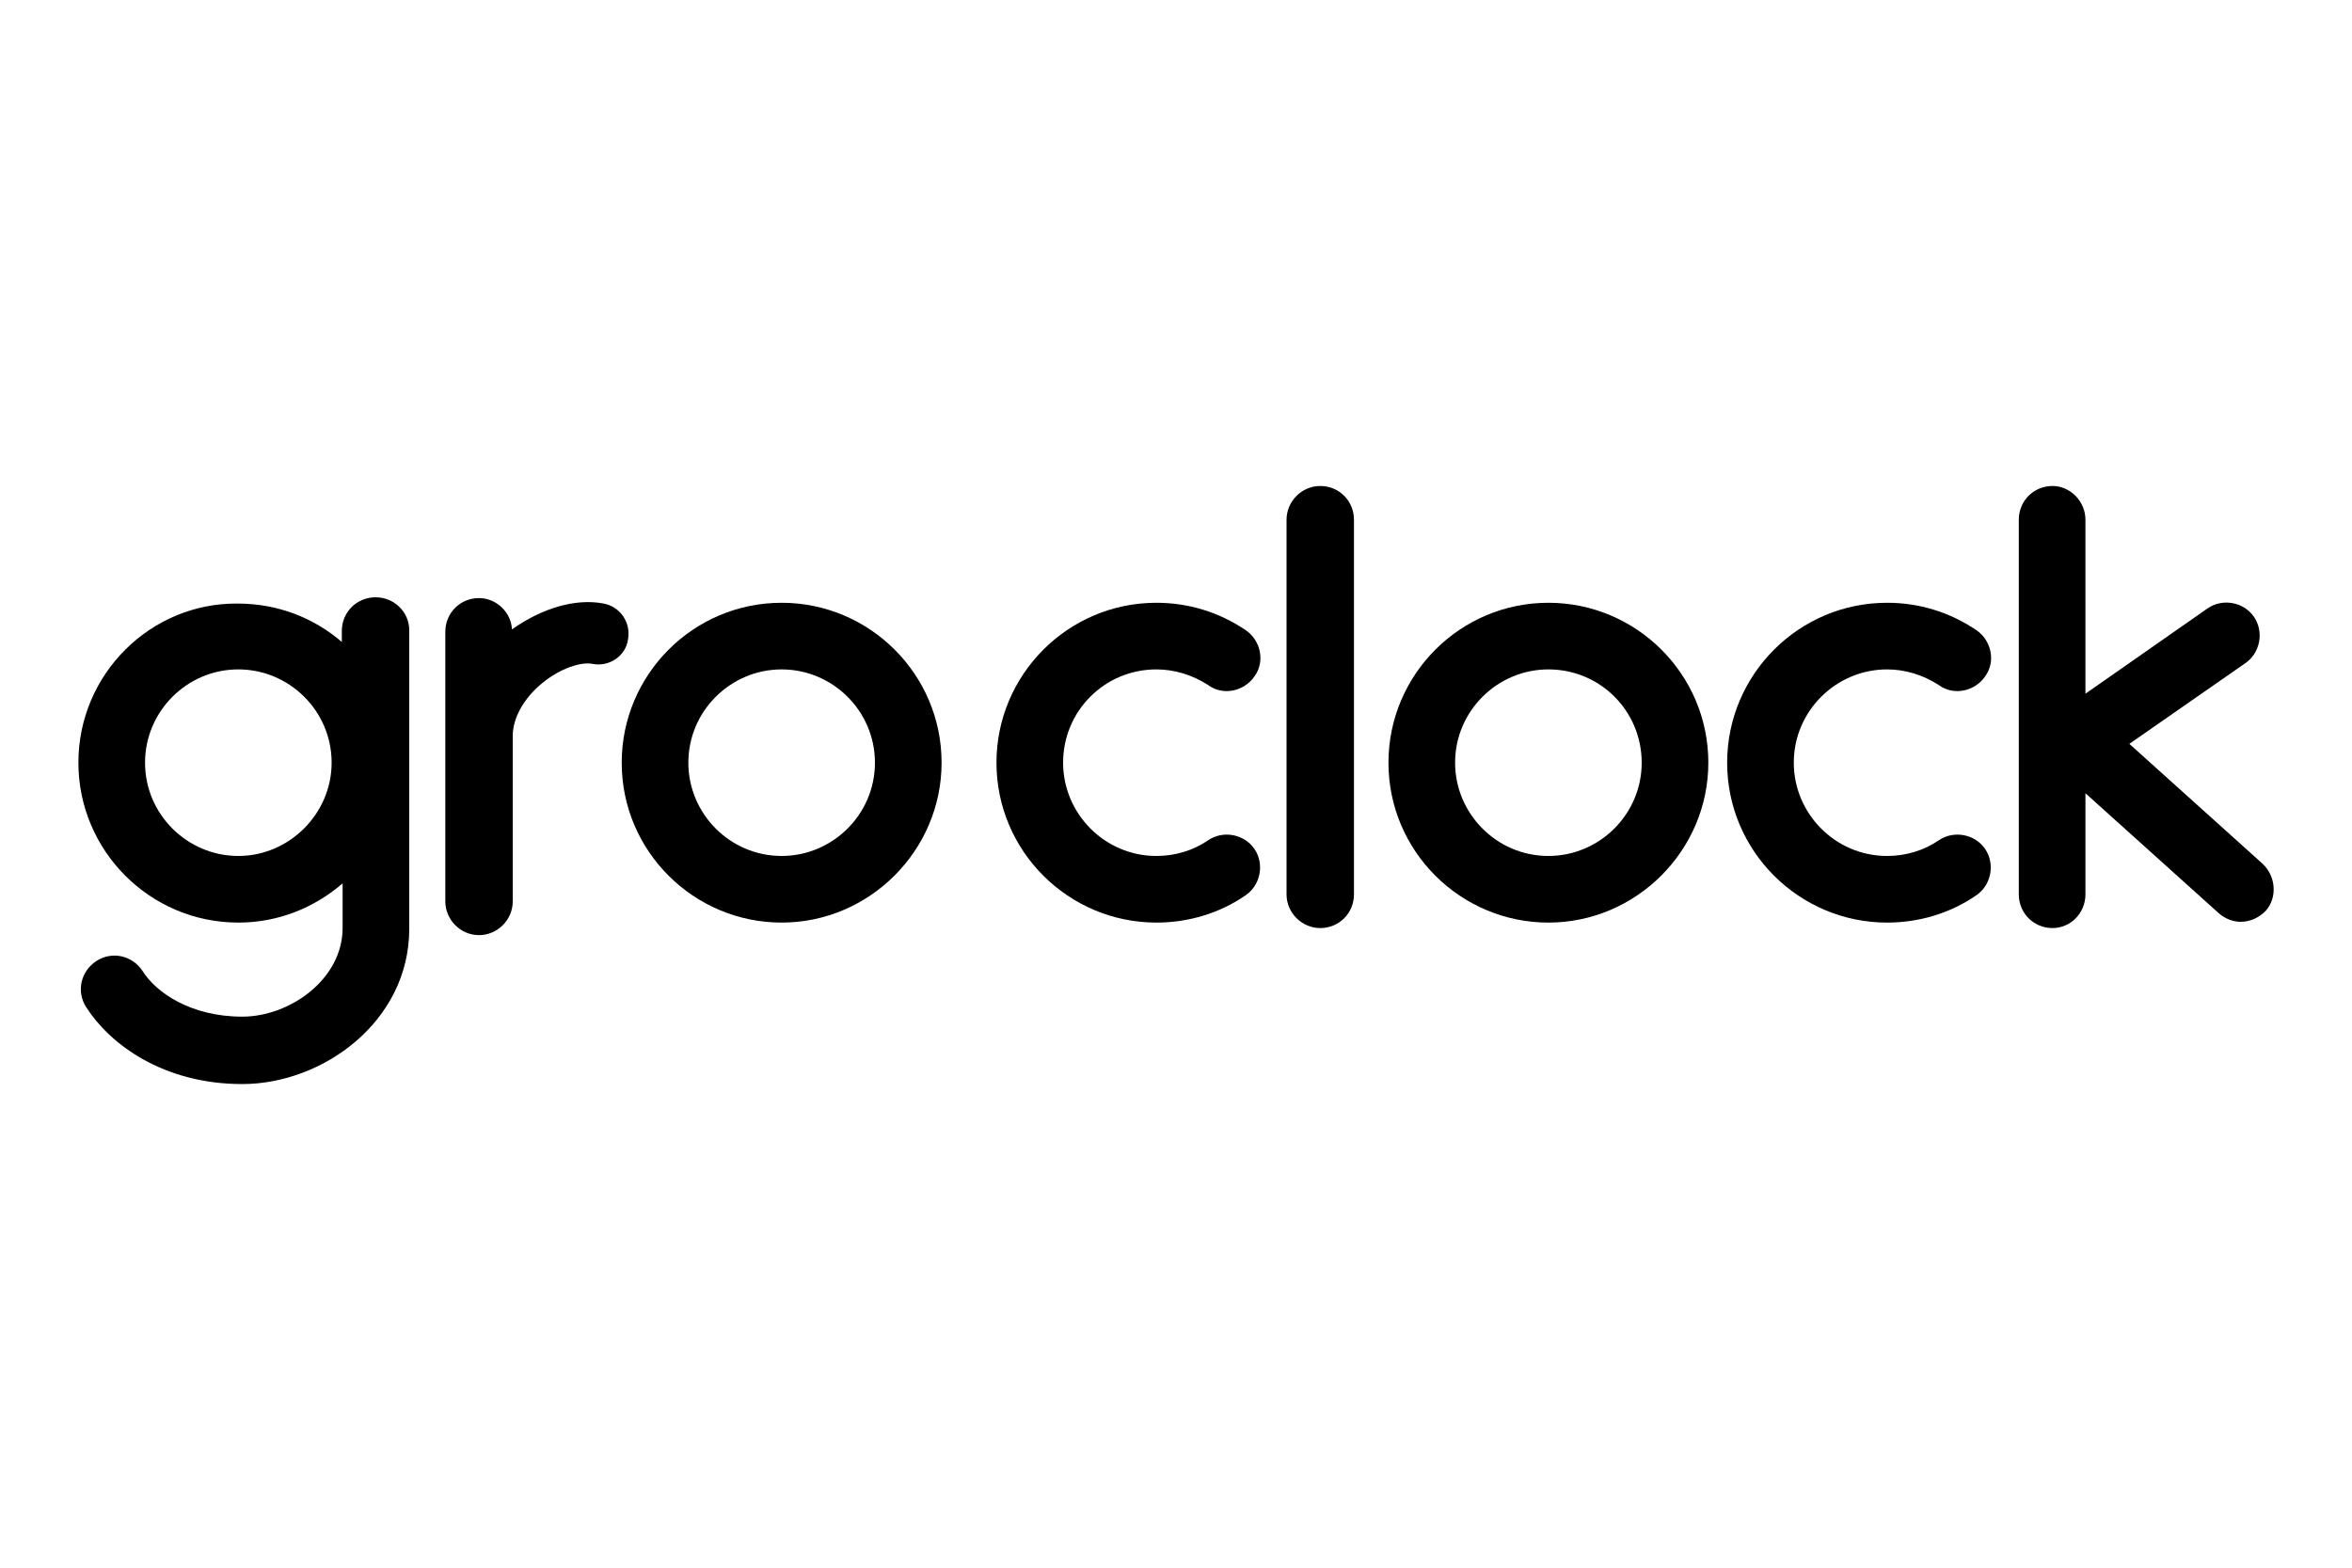
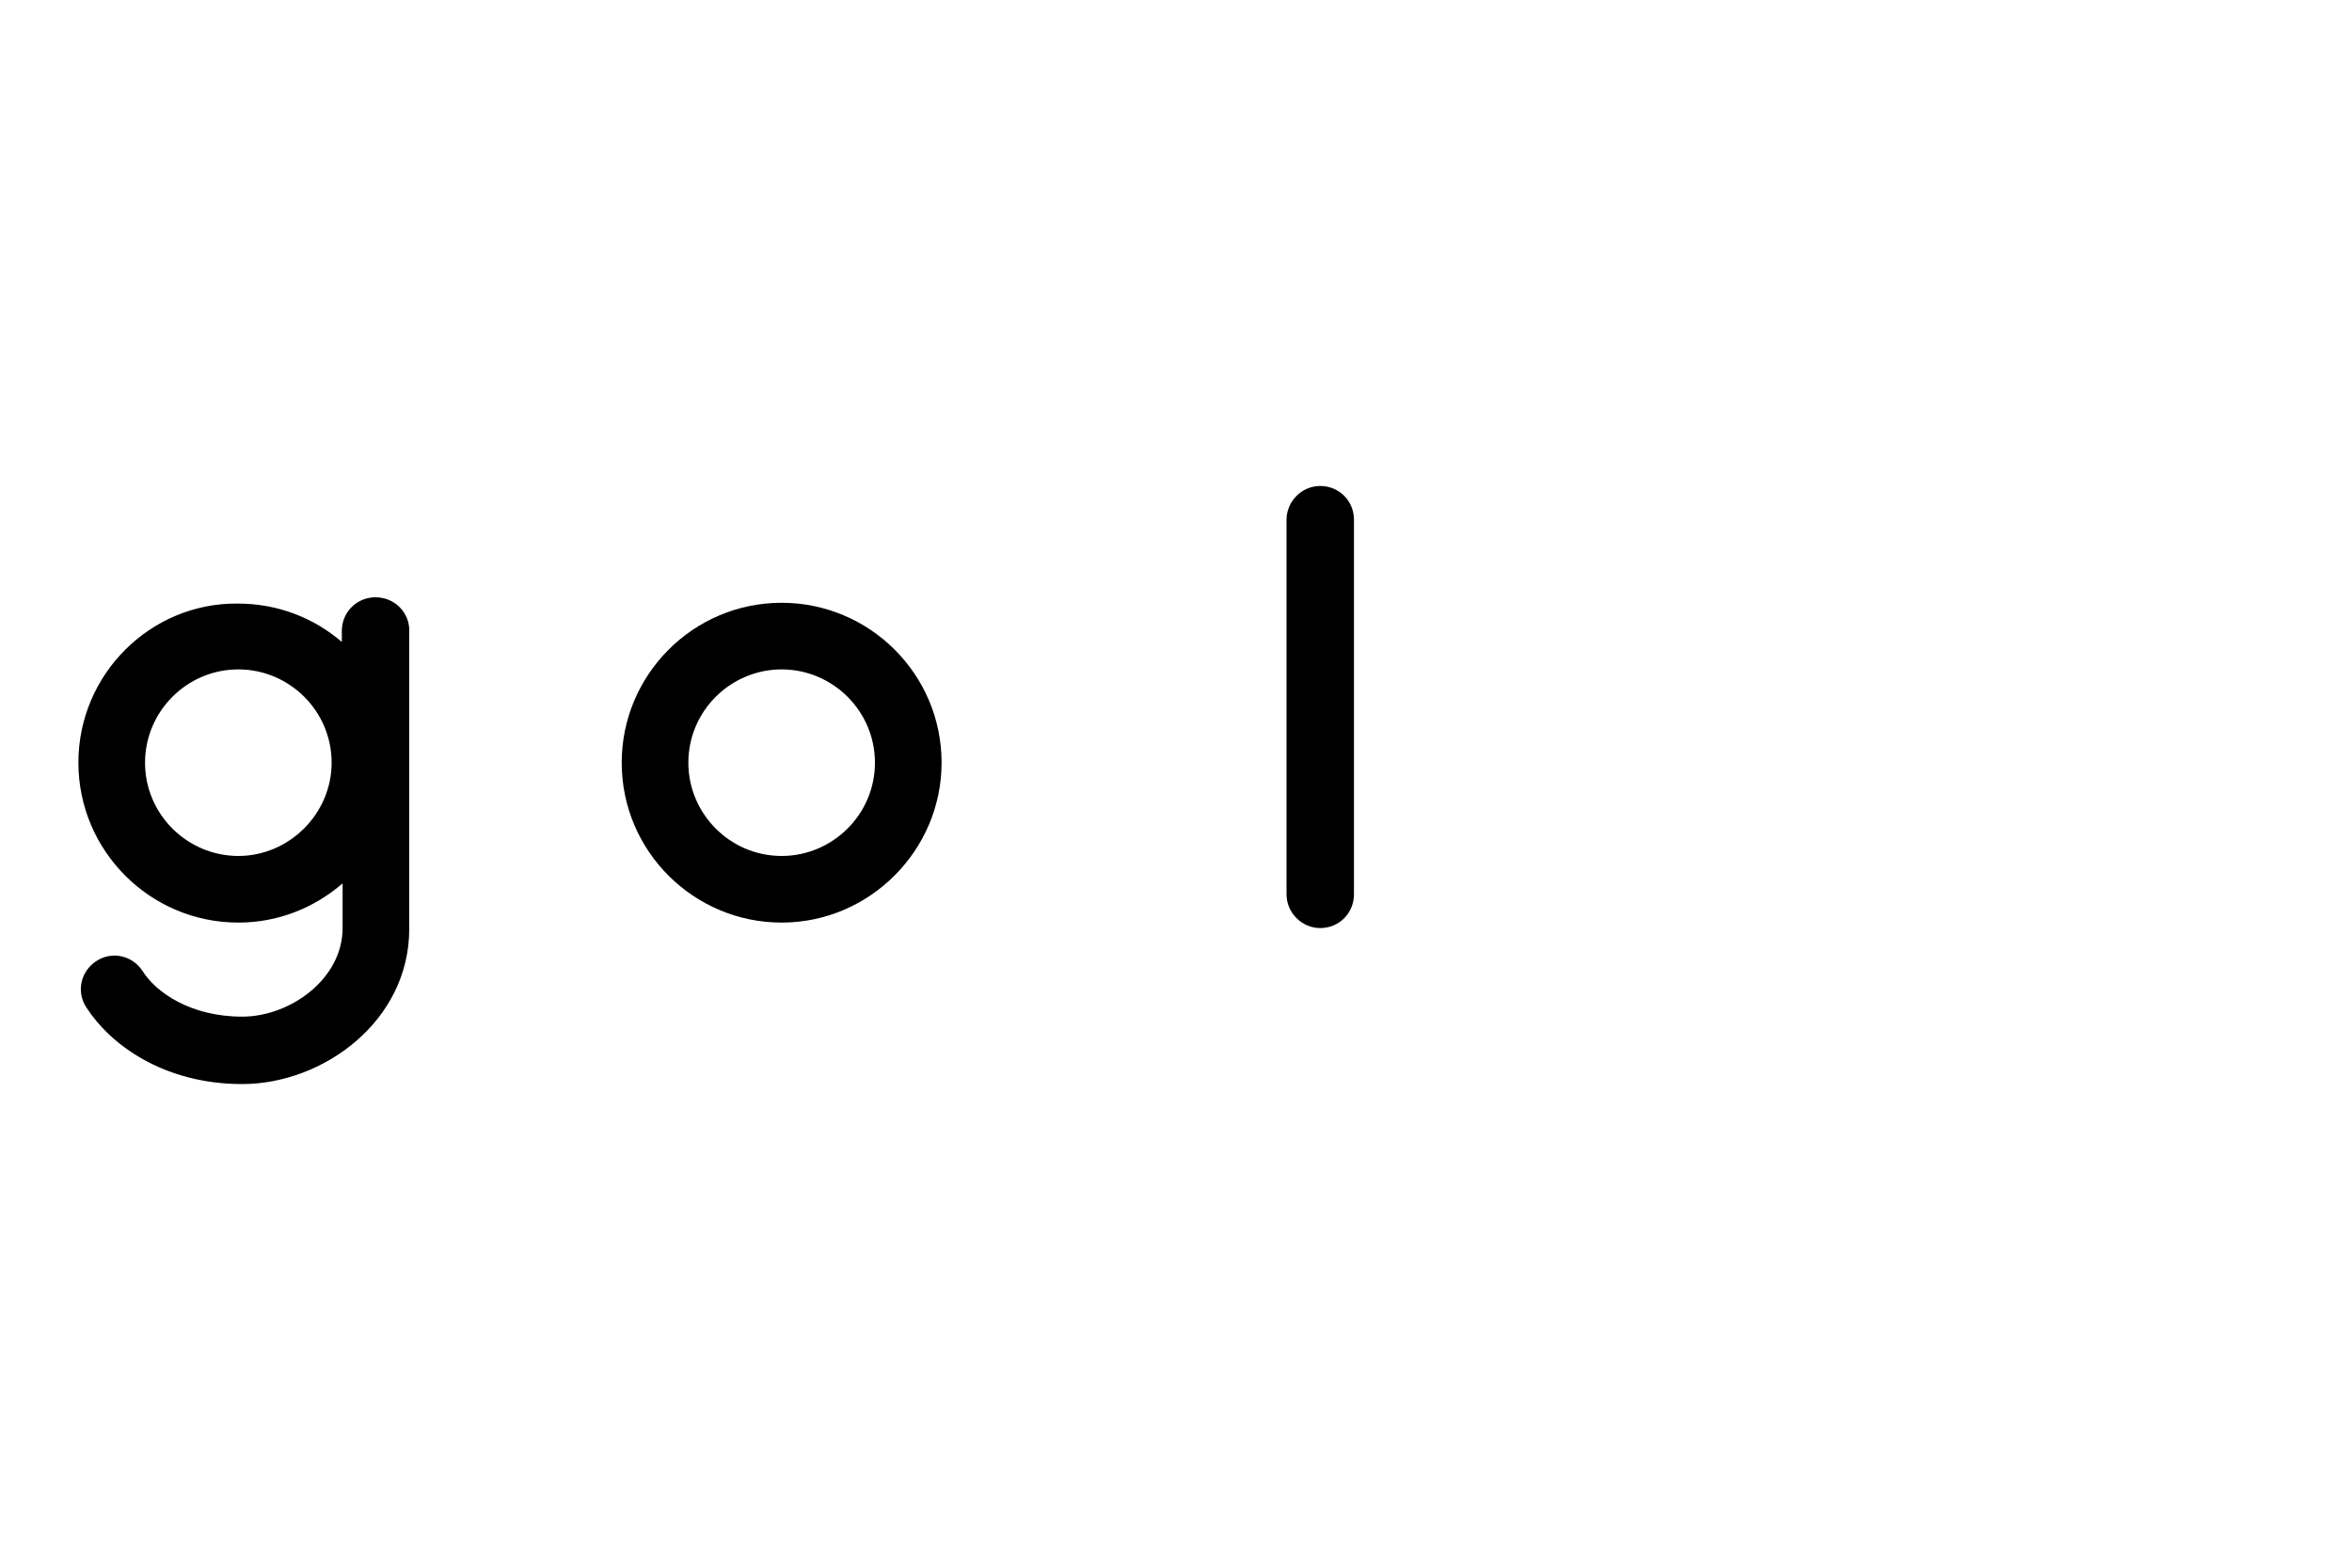
<svg xmlns="http://www.w3.org/2000/svg" version="1.1" id="Calque_1" x="0px" y="0px" viewBox="0 0 300 200" style="enable-background:new 0 0 300 200;" xml:space="preserve">
  <g>
    <path d="M99.7,117.7c-11.2,0-20.4-9.1-20.4-20.4c0-11.2,9.1-20.4,20.4-20.4c11.2,0,20.4,9.1,20.4,20.4   C120.1,108.5,110.9,117.7,99.7,117.7z M99.7,85.4c-6.5,0-11.9,5.3-11.9,11.9c0,6.5,5.3,11.9,11.9,11.9c6.5,0,11.9-5.3,11.9-11.9   C111.6,90.7,106.2,85.4,99.7,85.4z" />
-     <path d="M197.5,117.7c-11.2,0-20.4-9.1-20.4-20.4c0-11.2,9.1-20.4,20.4-20.4c11.2,0,20.4,9.1,20.4,20.4   C217.9,108.5,208.7,117.7,197.5,117.7z M197.5,85.4c-6.5,0-11.9,5.3-11.9,11.9c0,6.5,5.3,11.9,11.9,11.9c6.5,0,11.9-5.3,11.9-11.9   C209.4,90.7,204.1,85.4,197.5,85.4z" />
-     <path d="M147.5,117.7c-11.2,0-20.4-9.1-20.4-20.4c0-11.2,9.1-20.4,20.4-20.4c4.1,0,8,1.2,11.4,3.5c1.9,1.3,2.5,4,1.1,5.9   c-1.3,1.9-4,2.5-5.9,1.1c-2-1.3-4.3-2-6.6-2c-6.6,0-11.9,5.3-11.9,11.9c0,6.5,5.3,11.9,11.9,11.9c2.4,0,4.7-0.7,6.6-2   c1.9-1.3,4.6-0.8,5.9,1.1c1.3,1.9,0.8,4.6-1.1,5.9C155.6,116.5,151.6,117.7,147.5,117.7z" />
-     <path d="M240.7,117.7c-11.2,0-20.4-9.1-20.4-20.4c0-11.2,9.1-20.4,20.4-20.4c4.1,0,8,1.2,11.4,3.5c1.9,1.3,2.5,4,1.1,5.9   c-1.3,1.9-4,2.5-5.9,1.1c-2-1.3-4.3-2-6.6-2c-6.5,0-11.9,5.3-11.9,11.9c0,6.5,5.3,11.9,11.9,11.9c2.4,0,4.7-0.7,6.6-2   c1.9-1.3,4.6-0.8,5.9,1.1c1.3,1.9,0.8,4.6-1.1,5.9C248.8,116.5,244.8,117.7,240.7,117.7z" />
    <path d="M168.4,118.4c-2.3,0-4.3-1.9-4.3-4.3V66.3c0-2.3,1.9-4.3,4.3-4.3s4.3,1.9,4.3,4.3v47.8   C172.7,116.5,170.8,118.4,168.4,118.4z" />
-     <path d="M288.6,110.2l-17-15.3l14.8-10.3c1.9-1.3,2.4-4,1.1-5.9c-1.3-1.9-4-2.4-5.9-1.1l-15.6,10.9V66.3c0-2.3-1.9-4.3-4.2-4.3   c-2.4,0-4.3,1.9-4.3,4.3v47.8c0,2.4,1.9,4.3,4.3,4.3c2.3,0,4.2-1.9,4.2-4.3v-12.9l17,15.3c0.8,0.7,1.8,1.1,2.8,1.1   c1.2,0,2.3-0.5,3.2-1.4C290.5,114.5,290.3,111.8,288.6,110.2z" />
-     <path d="M77,77c-3.6-0.7-7.9,0.6-11.7,3.3c-0.1-2.2-2-4-4.2-4c-2.4,0-4.3,1.9-4.3,4.3v34.4c0,2.3,1.9,4.3,4.3,4.3   c2.3,0,4.3-1.9,4.3-4.3V93.9c0-2.3,1.4-4.8,3.7-6.7c2.4-2,5.1-2.8,6.5-2.5c2.1,0.4,4.2-1,4.5-3.1C80.5,79.4,79.1,77.4,77,77z" />
    <path d="M47.9,76.2c-2.4,0-4.3,1.9-4.3,4.3v1.4c-3.6-3.1-8.2-4.9-13.3-4.9C19.2,76.9,10,86,10,97.3c0,11.2,9.1,20.4,20.4,20.4   c5.1,0,9.7-1.9,13.3-5v5.7c0,6.5-6.7,11.3-12.8,11.3c-6.6,0-11-3.1-12.7-5.8c-1.3-2-3.9-2.6-5.9-1.3c-2,1.3-2.6,3.9-1.3,5.9   c3,4.7,9.8,9.8,19.9,9.8c10.3,0,21.3-8,21.3-19.8V80.4C52.2,78.1,50.3,76.2,47.9,76.2z M30.4,109.2c-6.5,0-11.9-5.3-11.9-11.9   c0-6.5,5.3-11.9,11.9-11.9c6.5,0,11.9,5.3,11.9,11.9C42.3,103.8,36.9,109.2,30.4,109.2z" />
  </g>
</svg>